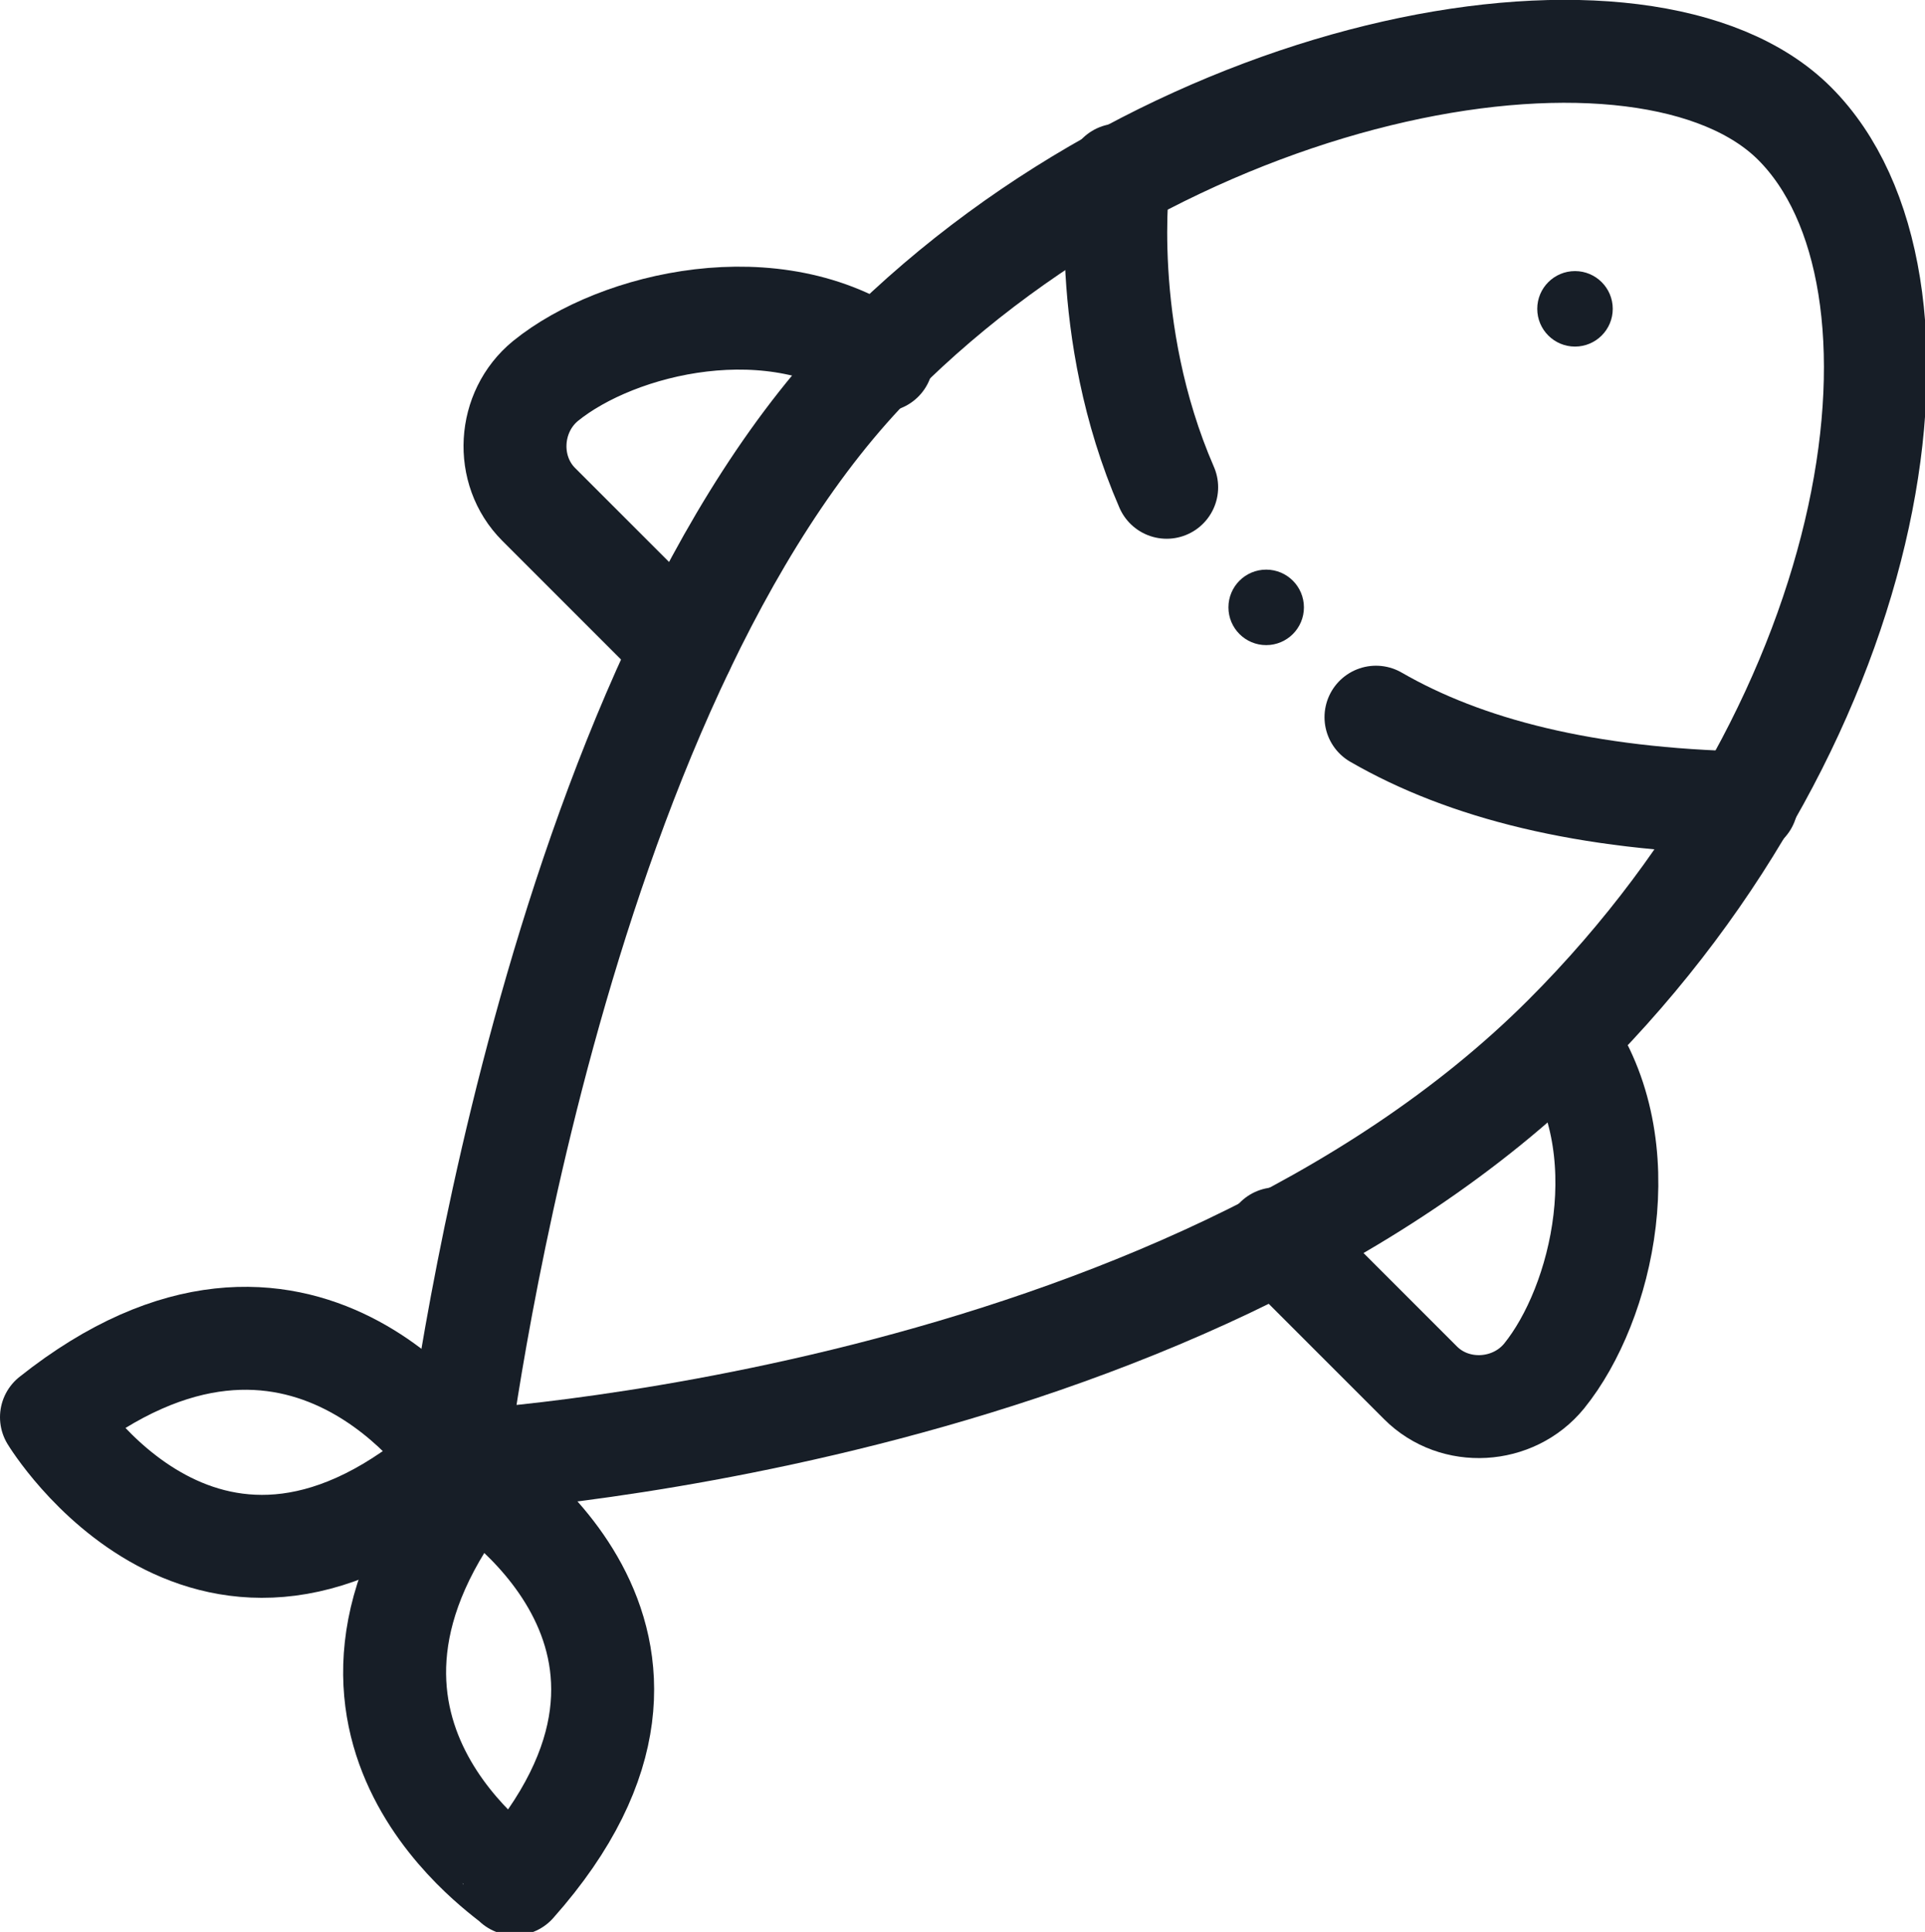
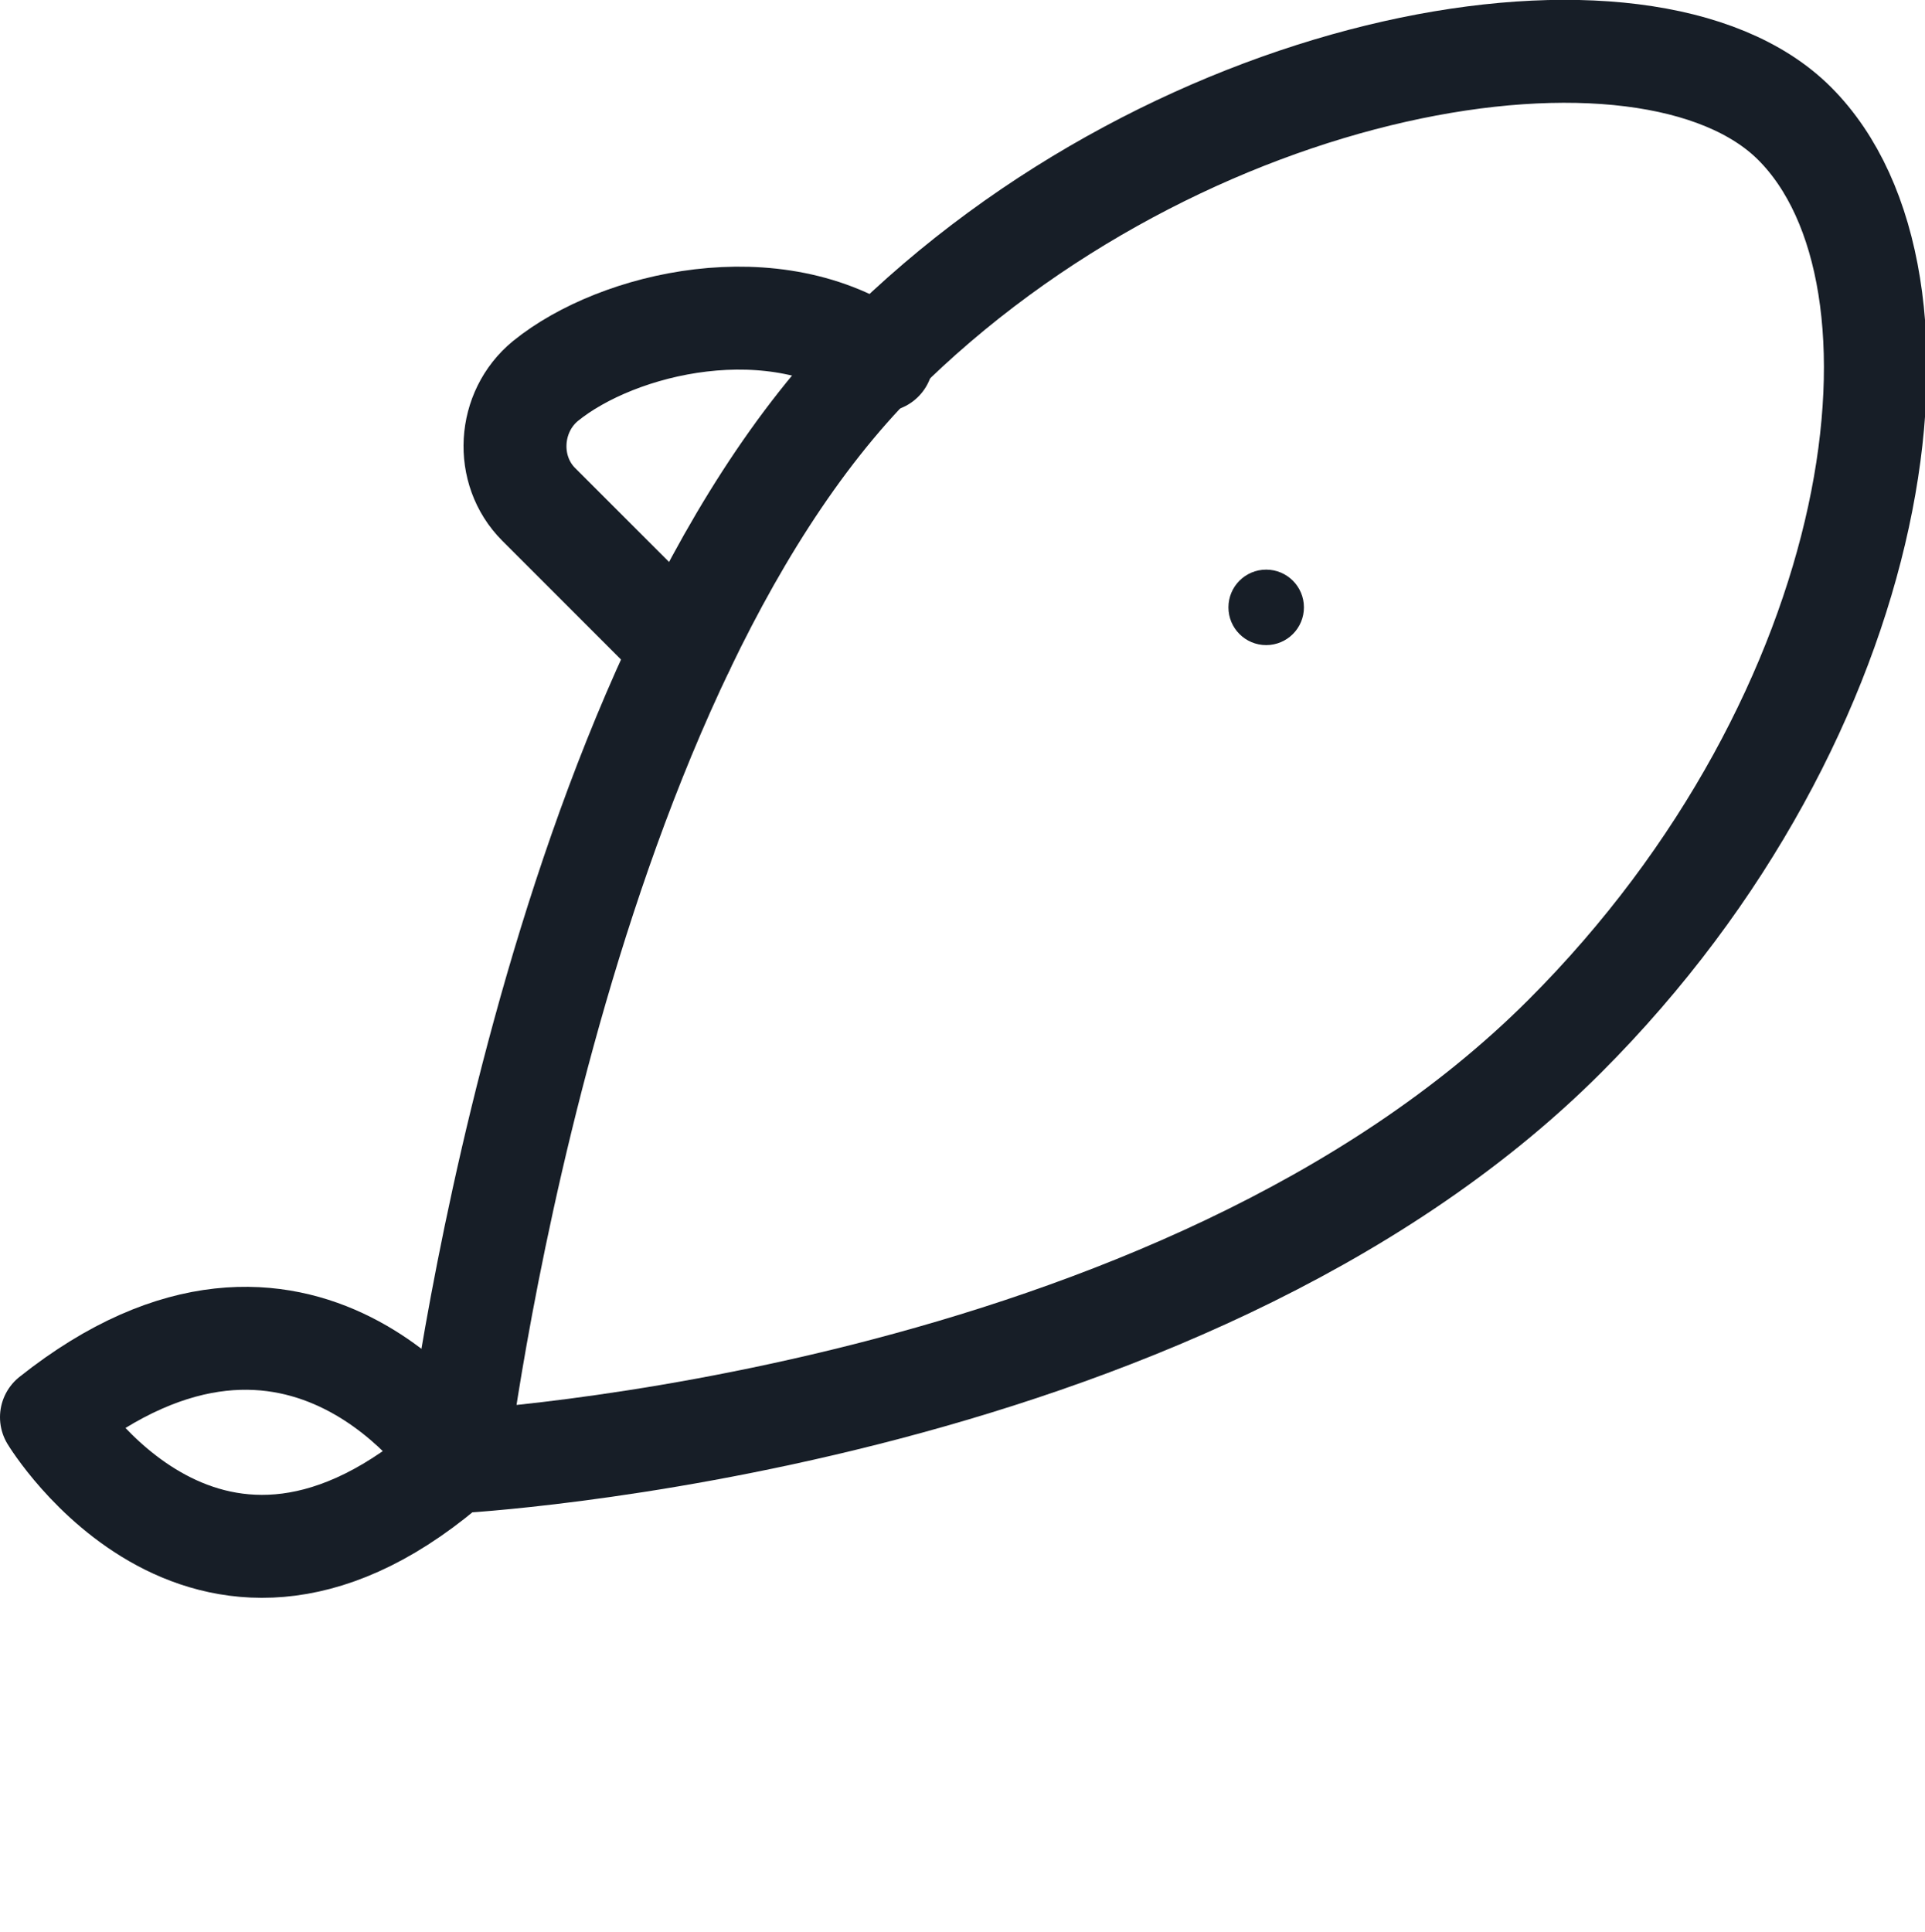
<svg xmlns="http://www.w3.org/2000/svg" version="1.1" id="Layer_1" x="0px" y="0px" viewBox="0 0 56.1 56.3" style="enable-background:new 0 0 56.1 56.3;" xml:space="preserve">
  <style type="text/css">
	.st0{fill:none;stroke:#171E27;stroke-width:3;stroke-linecap:round;stroke-linejoin:round;stroke-miterlimit:10;}
	.st1{fill:#171E27;}
	.st2{fill:none;stroke:#171E27;stroke-width:3;stroke-linecap:round;stroke-miterlimit:10;}
</style>
  <g>
    <path class="st0" d="M52.3,3.6C48-0.7,34.4,1.6,25.6,10.4C16,20,13.3,42.6,13.3,42.6s21-1.1,32.3-12.4C55,20.8,56.8,8.1,52.3,3.6z" />
-     <circle class="st1" cx="45.9" cy="9" r="1.1" />
    <circle class="st1" cx="36.9" cy="17.7" r="1.1" />
-     <path class="st2" d="M40.1,20.9c2.6,1.5,6.1,2.4,10.8,2.5" />
-     <path class="st2" d="M32.6,5.1c0,0-0.6,4.5,1.4,9.1" />
    <path class="st0" d="M1.5,41.3c0,0,4.6,7.6,11.8,1.2C13.3,42.5,8.8,35.5,1.5,41.3z" />
-     <path class="st0" d="M13.8,43.1c0,0,7.6,4.6,1.2,11.8C15,54.8,8,50.4,13.8,43.1z" />
    <path class="st0" d="M19.9,18.9l-4.2-4.2c-1-1-0.9-2.7,0.2-3.6c2.1-1.7,6.7-2.8,9.8-0.6" />
-     <path class="st0" d="M37.2,36.1l4.2,4.2c1,1,2.7,0.9,3.6-0.2c1.7-2.1,2.8-6.7,0.6-9.8" />
  </g>
</svg>